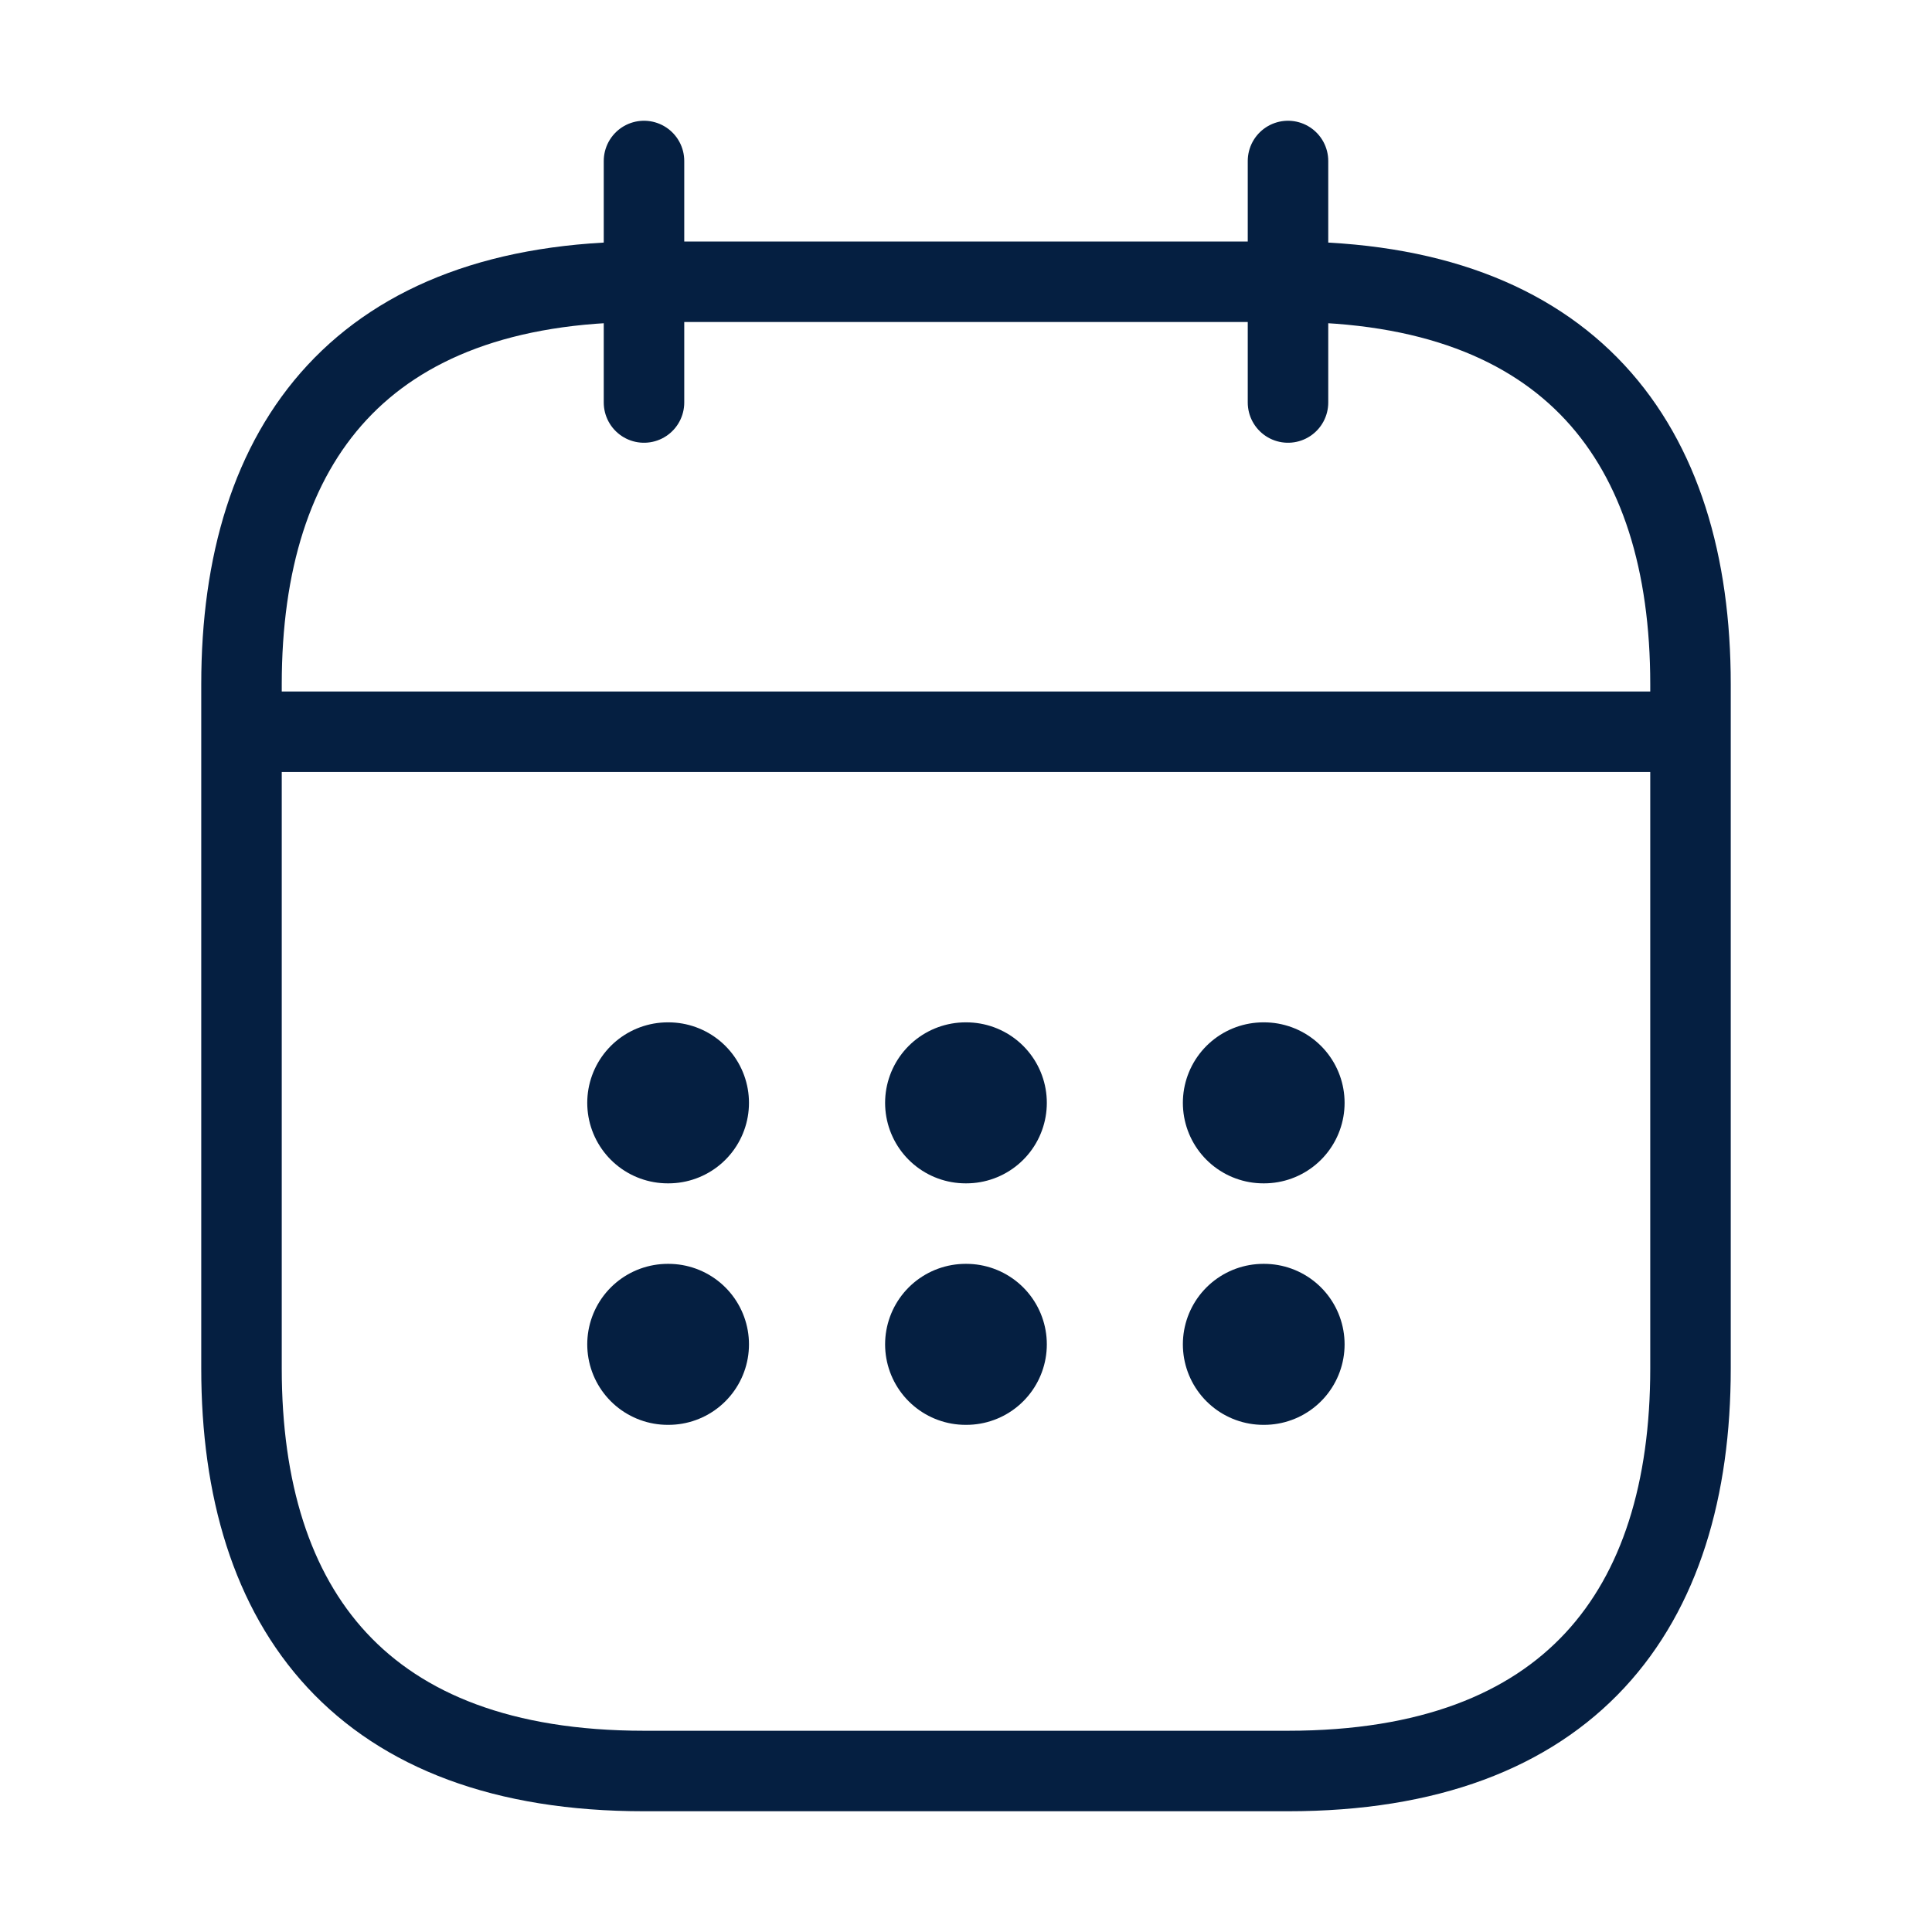
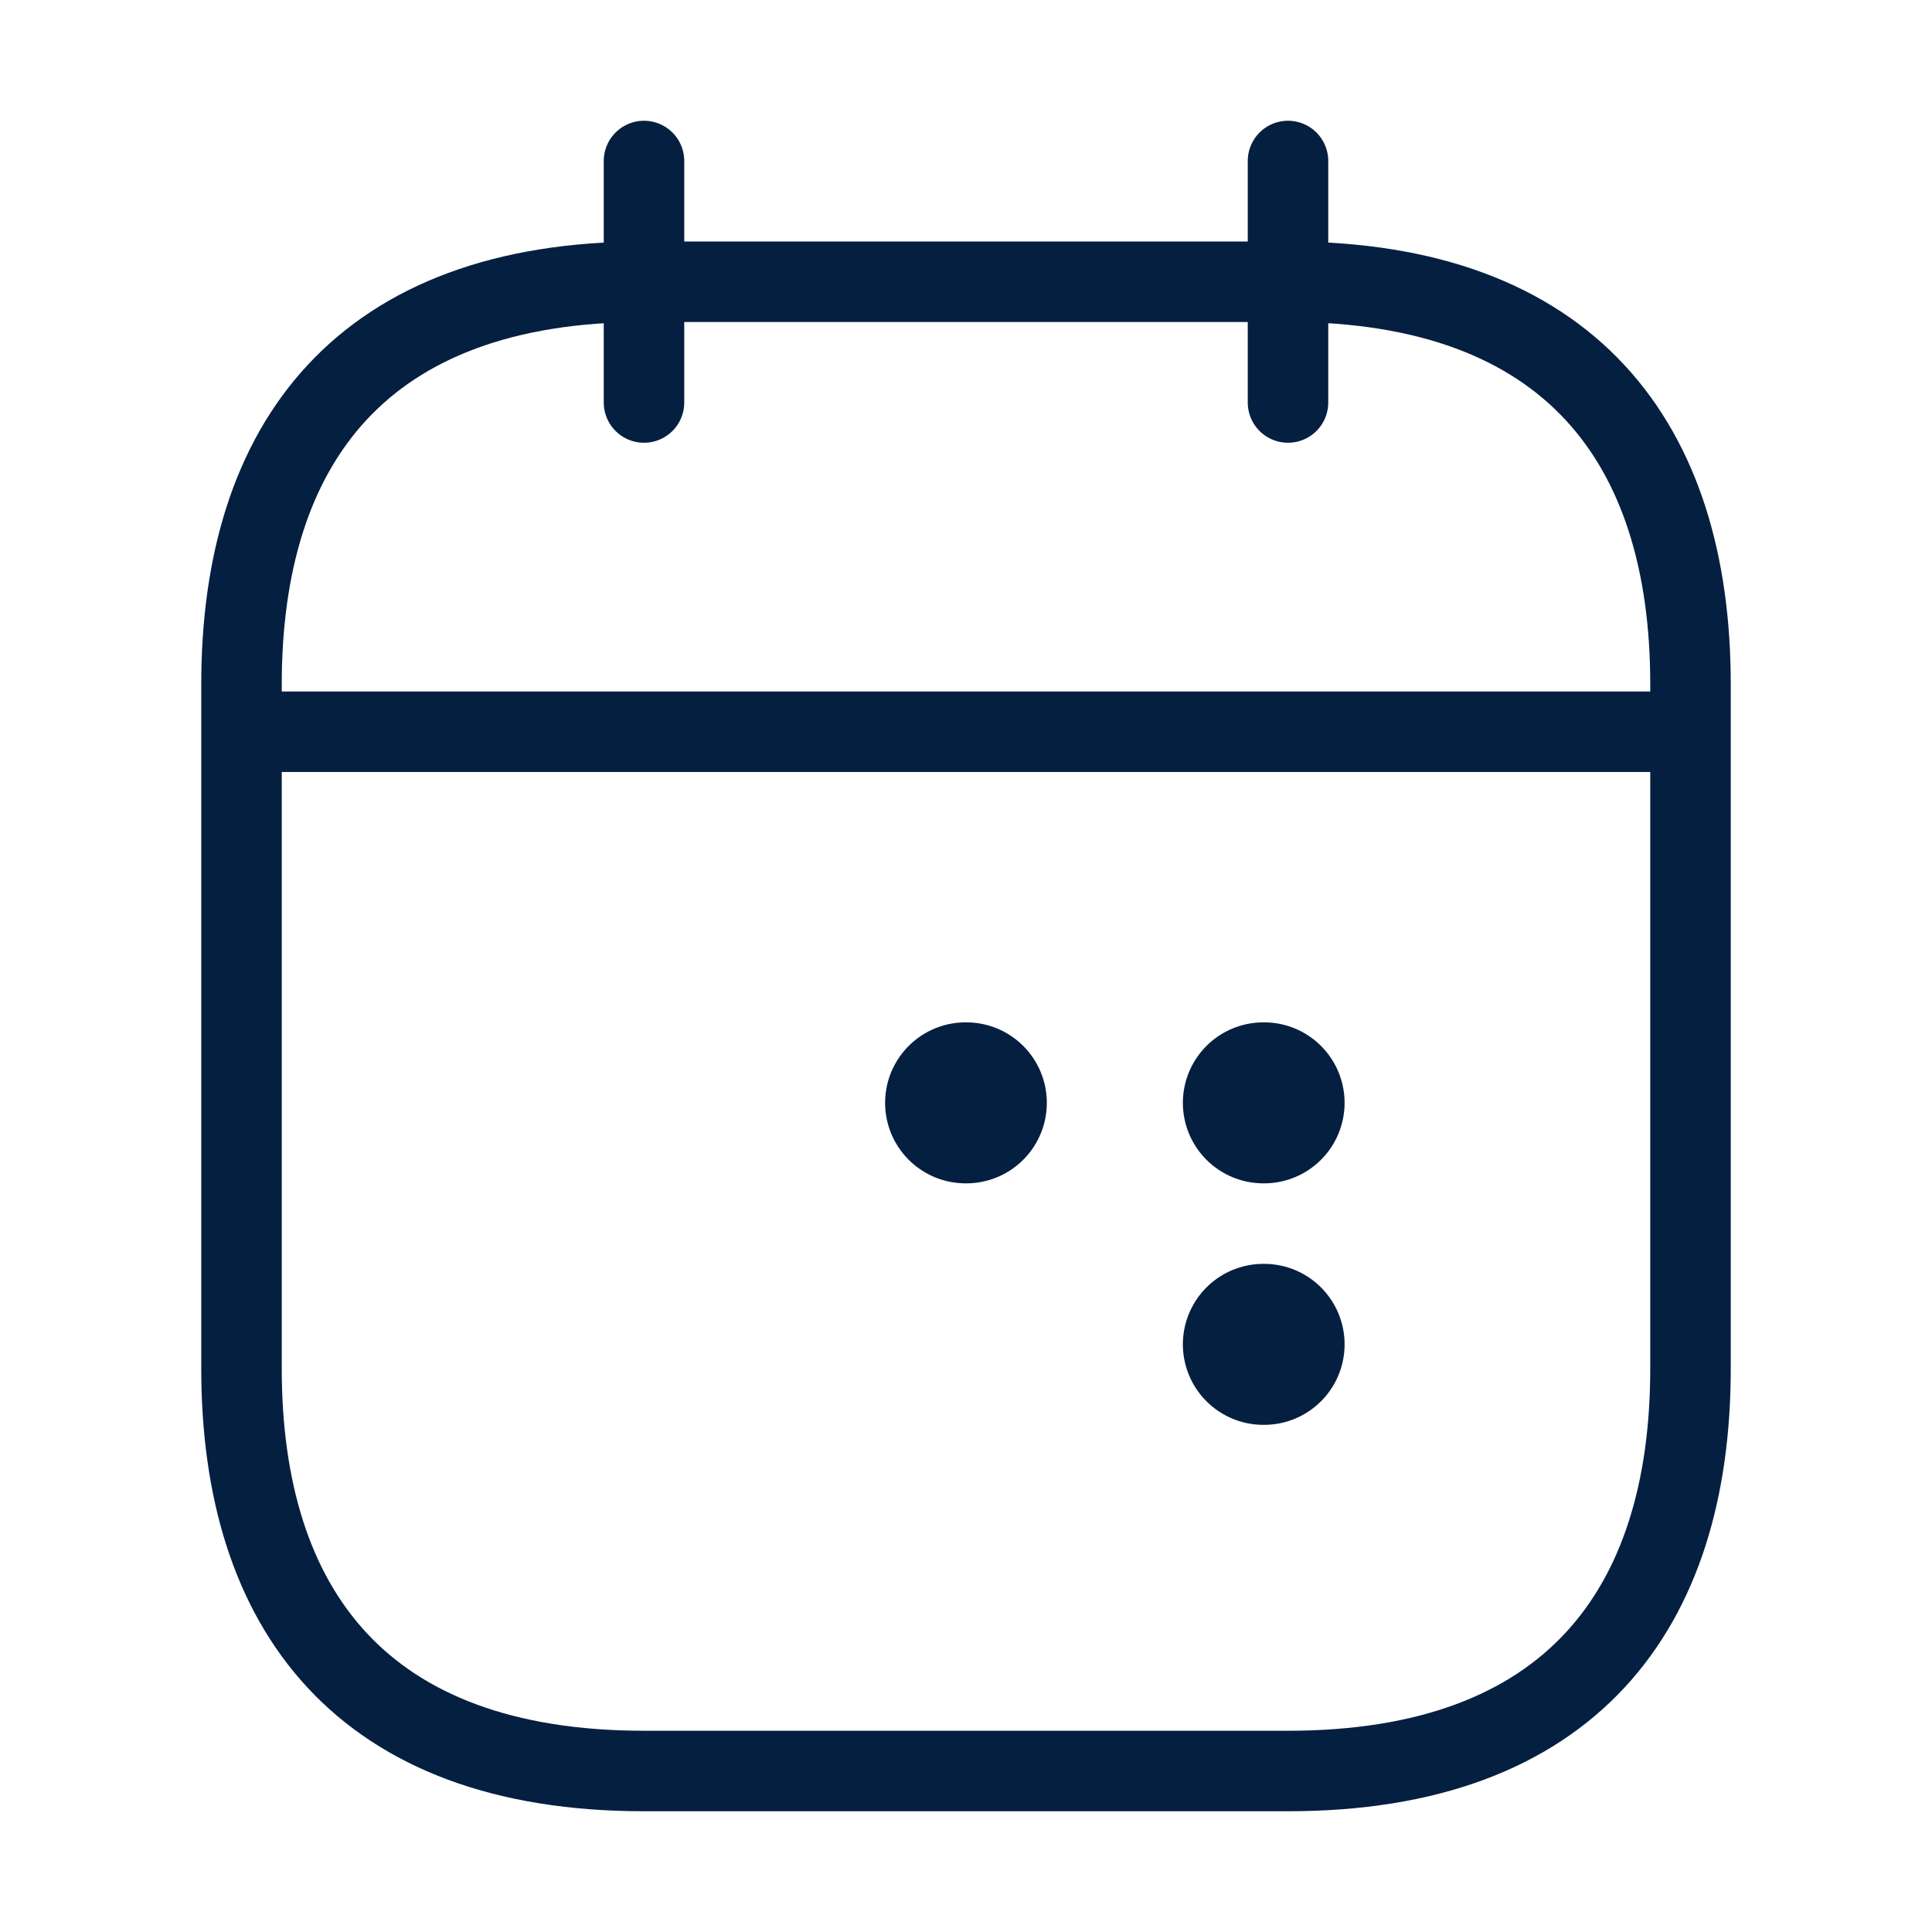
<svg xmlns="http://www.w3.org/2000/svg" width="24" height="24" viewBox="0 0 24 24" fill="none">
  <g id="calendar">
    <g id="vuesax/linear/calendar">
      <g id="calendar_2">
        <path id="Vector" d="M8 2V5" stroke="#051F41" stroke-miterlimit="10" stroke-linecap="round" stroke-linejoin="round" />
        <path id="Vector_2" d="M16 2V5" stroke="#051F41" stroke-miterlimit="10" stroke-linecap="round" stroke-linejoin="round" />
        <path id="Vector_3" d="M3.5 9.09H20.5" stroke="#051F41" stroke-miterlimit="10" stroke-linecap="round" stroke-linejoin="round" />
        <path id="Vector_4" d="M21 8.5V17C21 20 19.5 22 16 22H8C4.5 22 3 20 3 17V8.5C3 5.5 4.5 3.5 8 3.5H16C19.5 3.5 21 5.5 21 8.5Z" stroke="#051F41" stroke-miterlimit="10" stroke-linecap="round" stroke-linejoin="round" />
        <path id="Vector_5" d="M15.694 13.7H15.703" stroke="#051F41" stroke-width="2" stroke-linecap="round" stroke-linejoin="round" />
        <path id="Vector_6" d="M15.694 16.7H15.703" stroke="#051F41" stroke-width="2" stroke-linecap="round" stroke-linejoin="round" />
        <path id="Vector_7" d="M11.995 13.7H12.004" stroke="#051F41" stroke-width="2" stroke-linecap="round" stroke-linejoin="round" />
-         <path id="Vector_8" d="M11.995 16.7H12.004" stroke="#051F41" stroke-width="2" stroke-linecap="round" stroke-linejoin="round" />
-         <path id="Vector_9" d="M8.295 13.7H8.304" stroke="#051F41" stroke-width="2" stroke-linecap="round" stroke-linejoin="round" />
-         <path id="Vector_10" d="M8.295 16.7H8.304" stroke="#051F41" stroke-width="2" stroke-linecap="round" stroke-linejoin="round" />
      </g>
    </g>
  </g>
</svg>